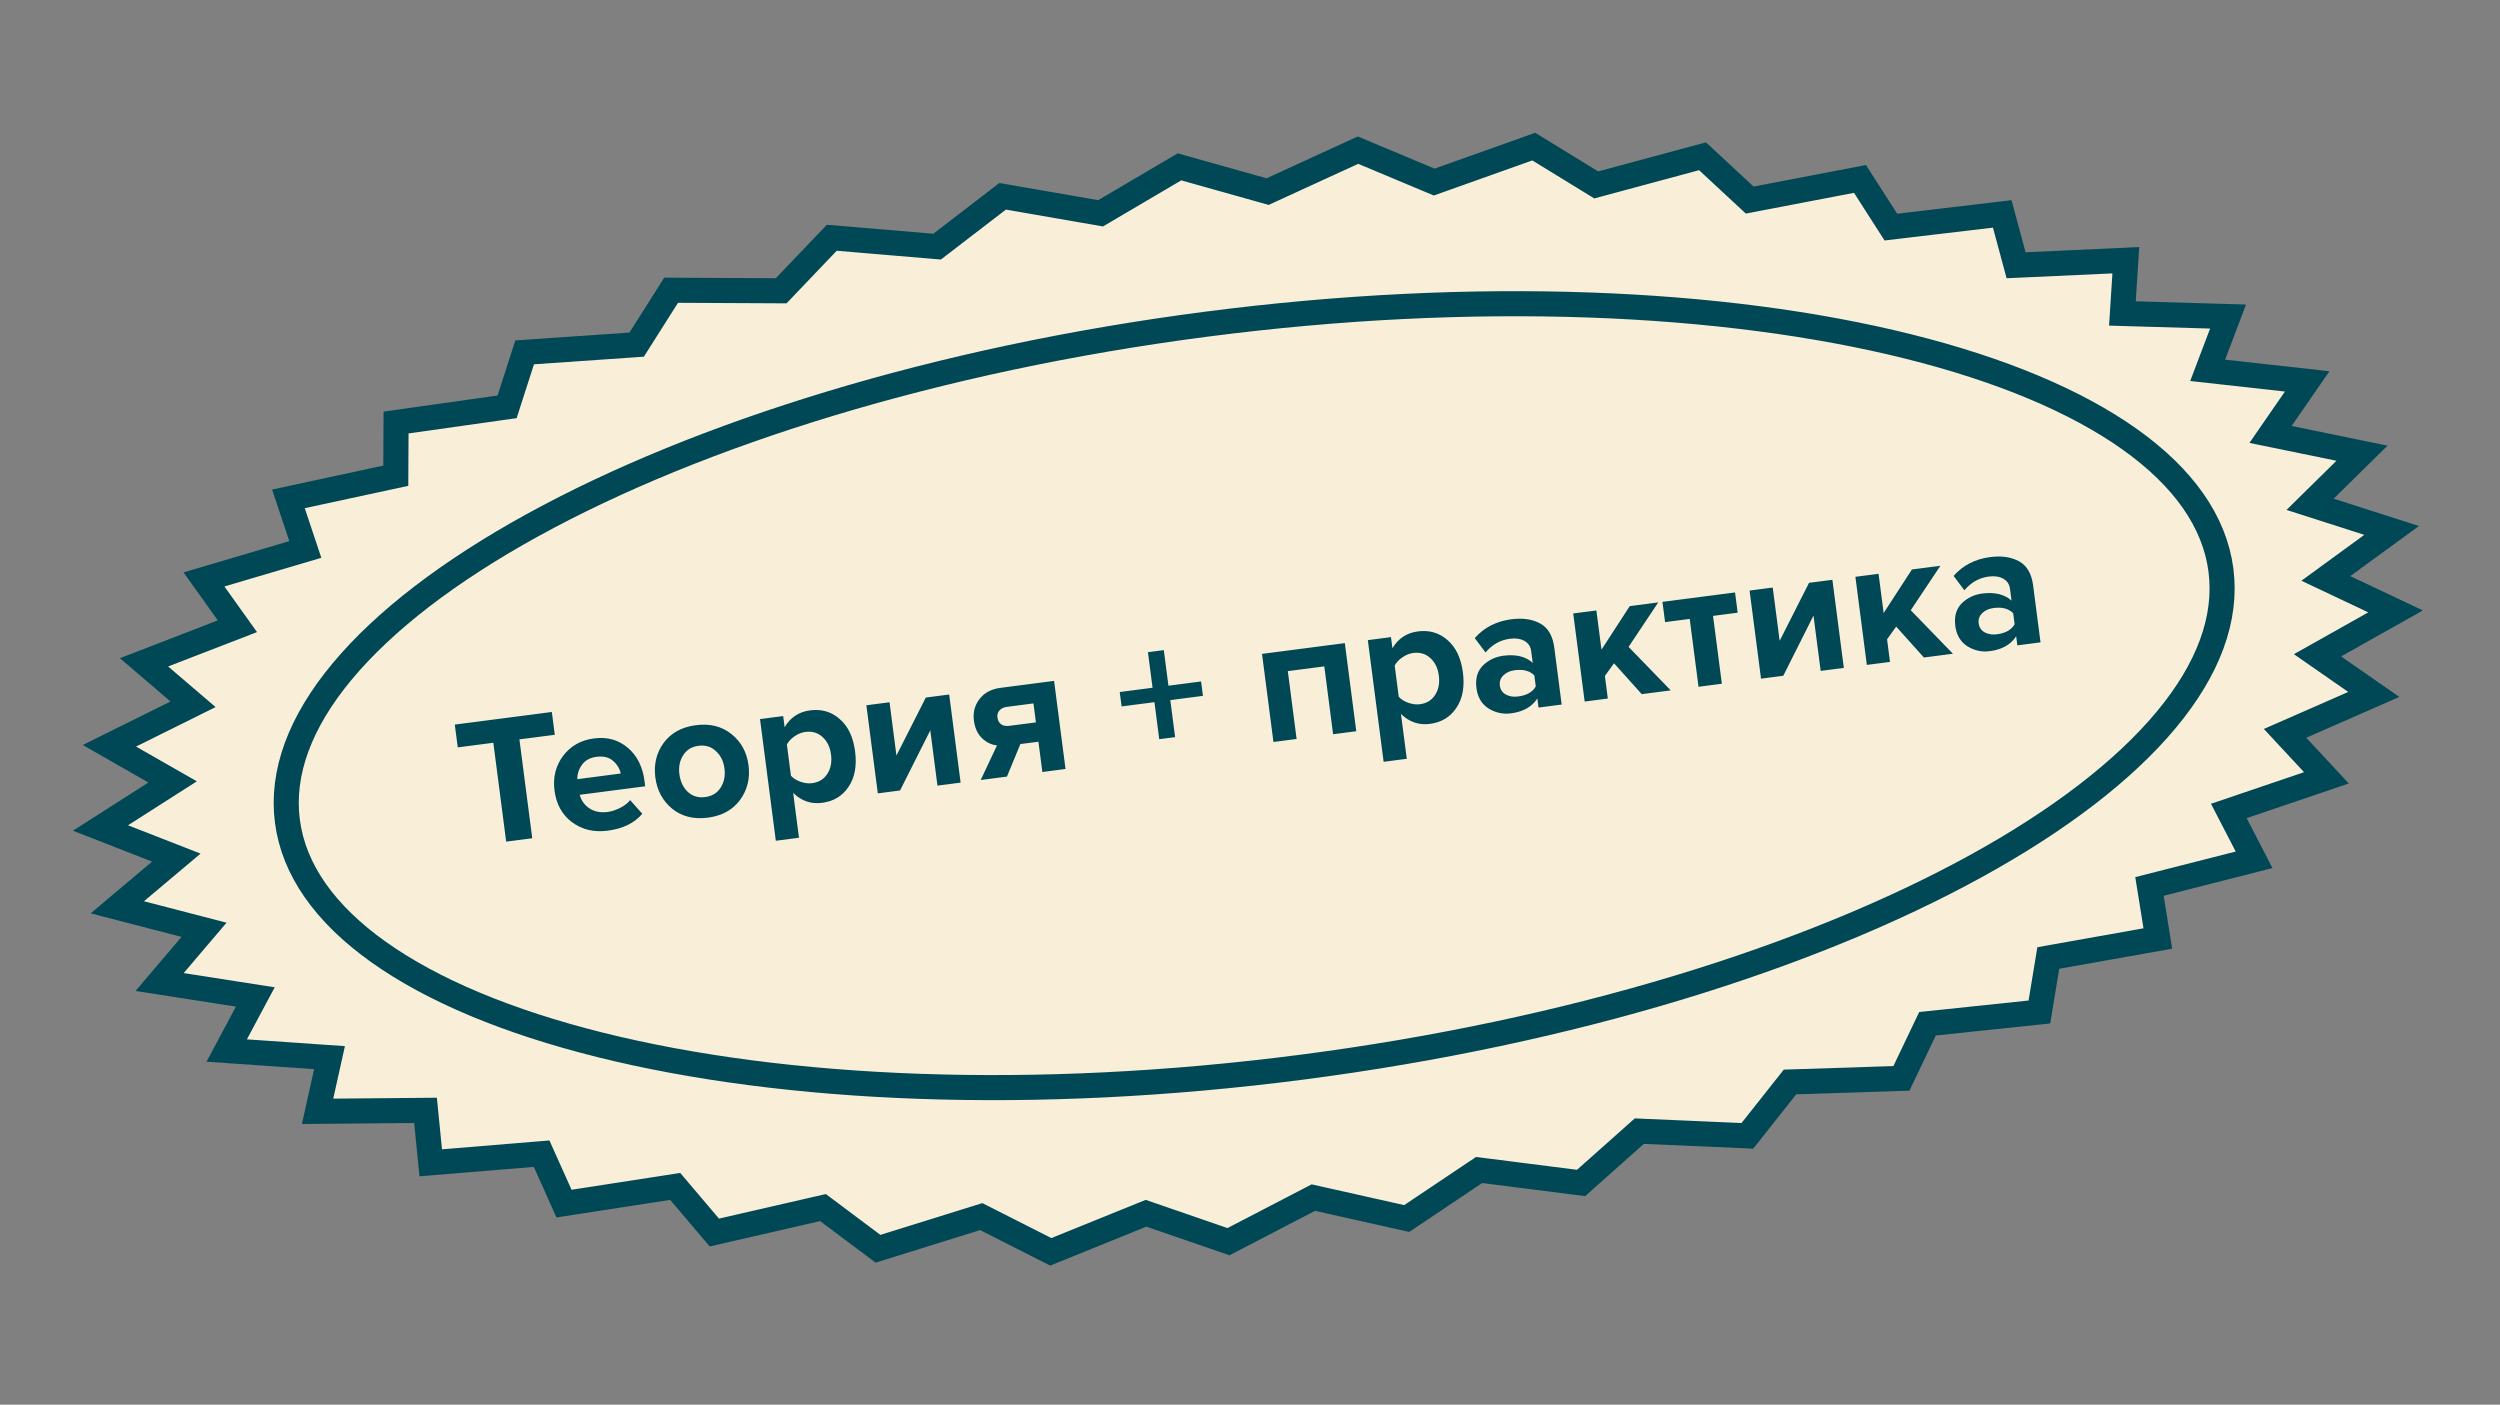
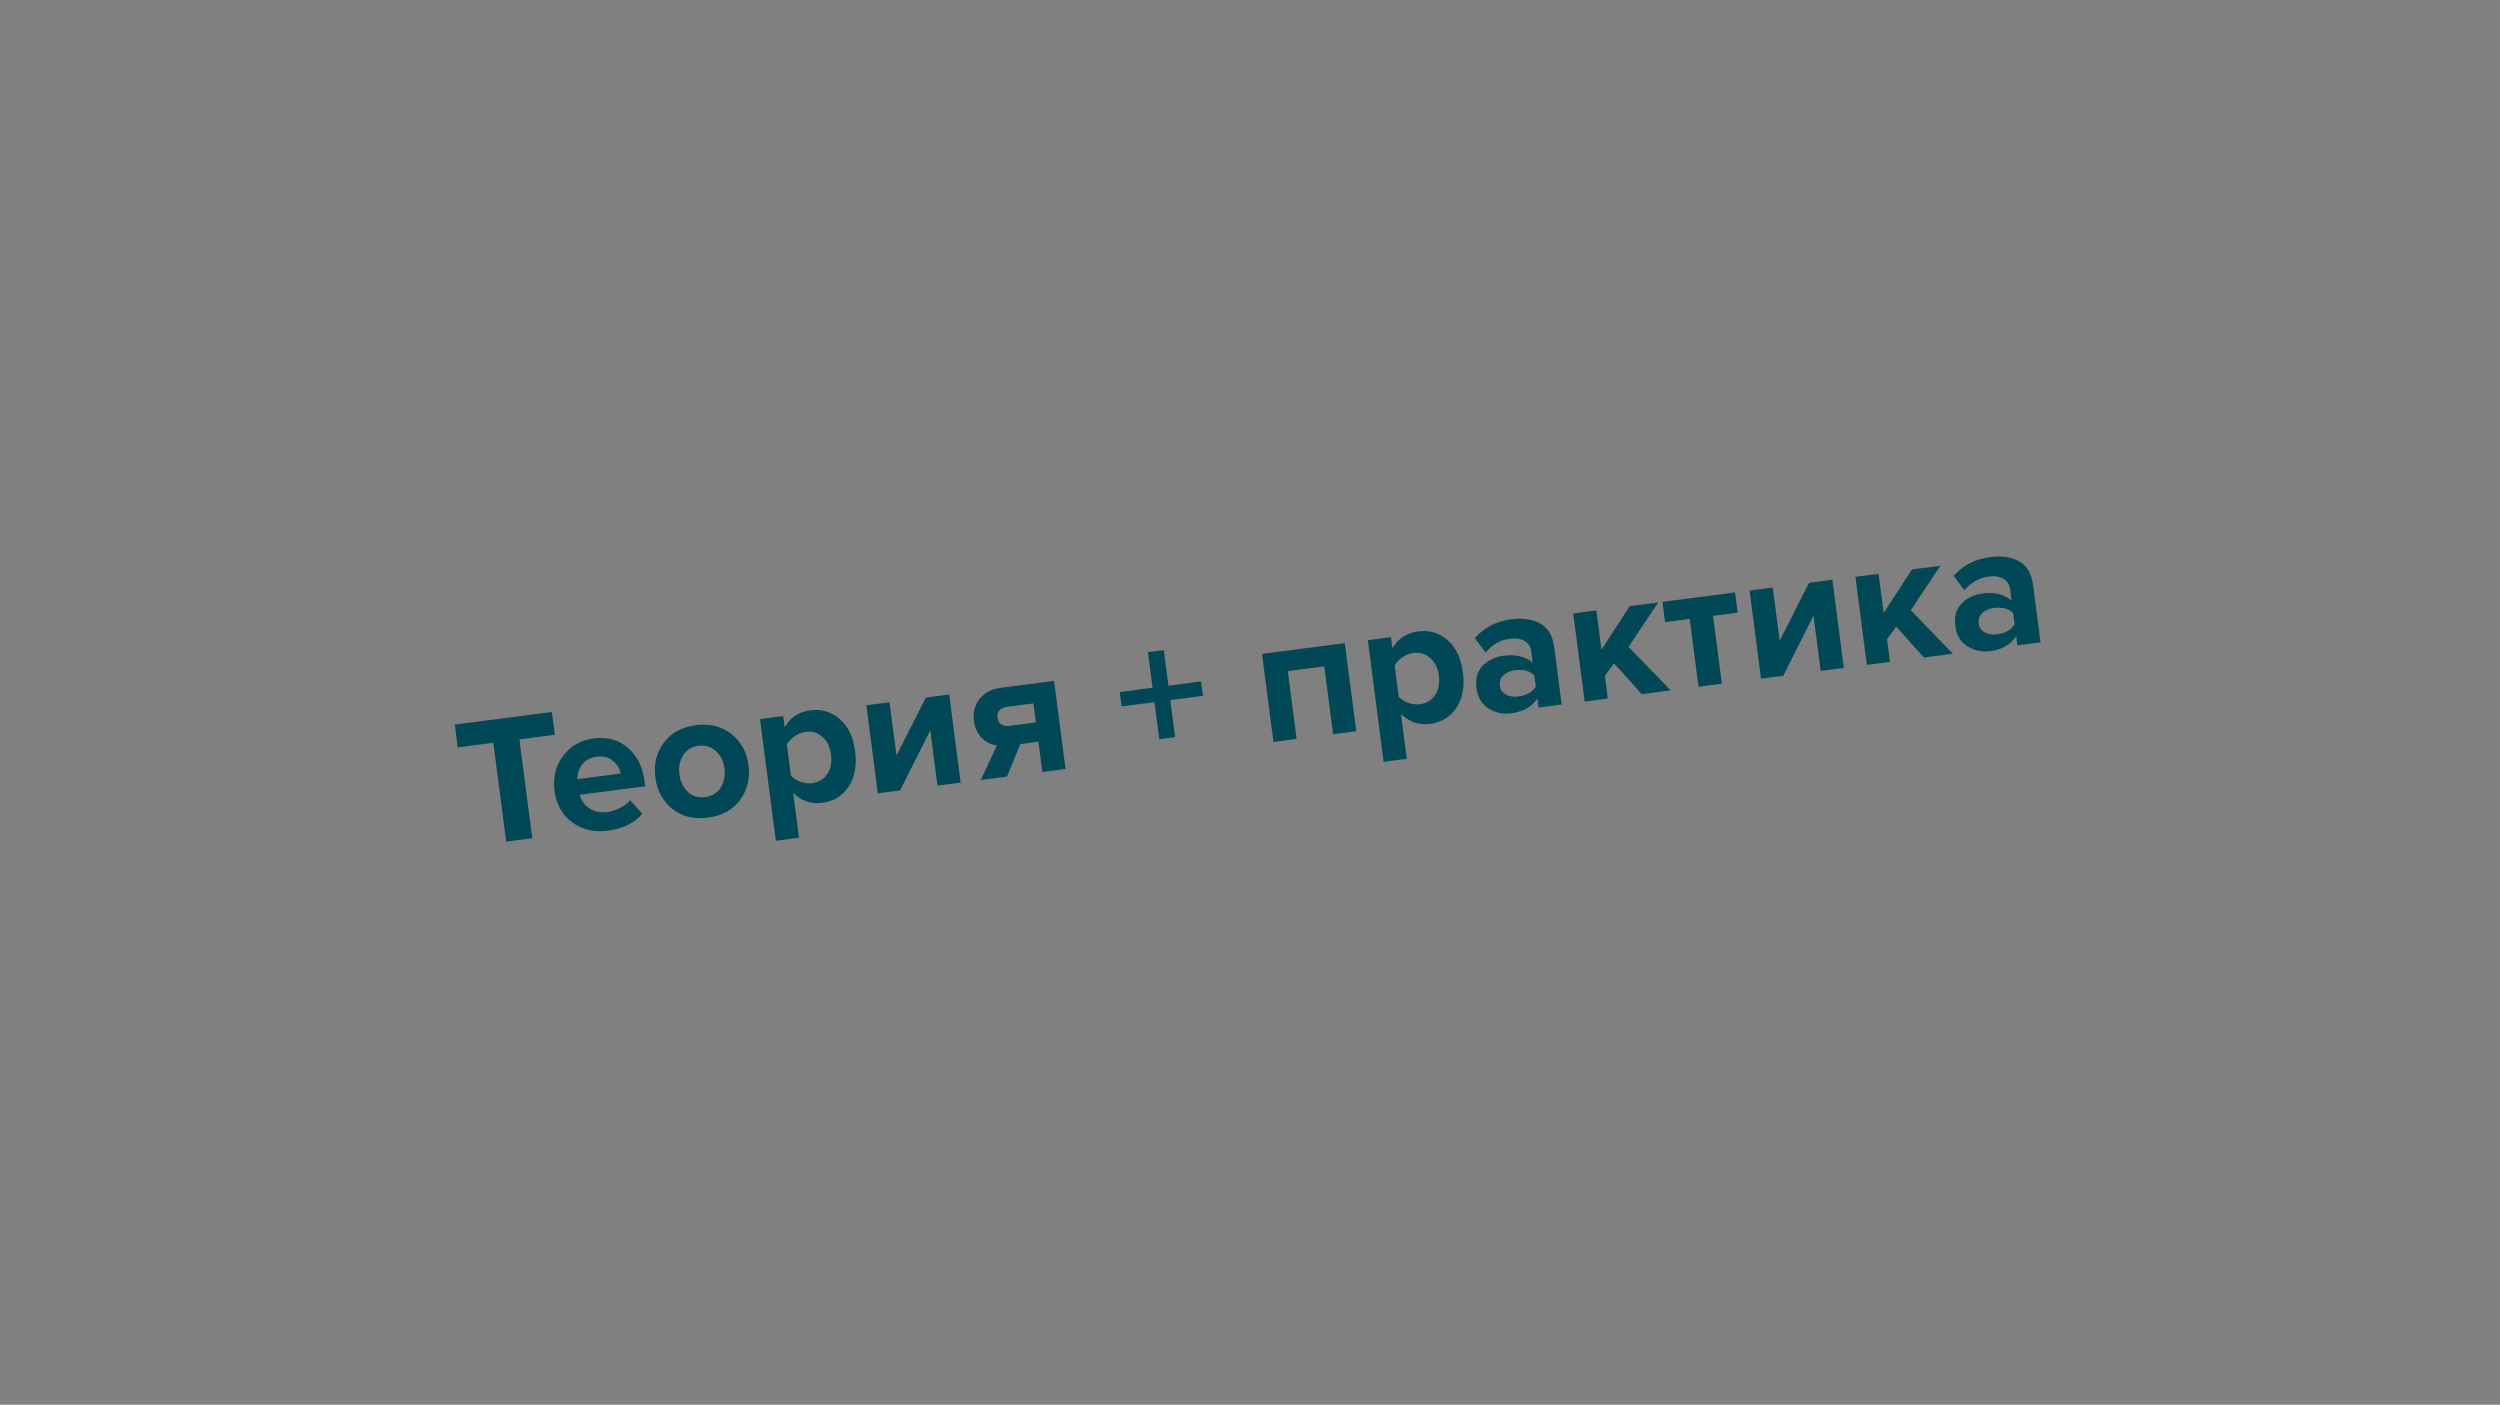
<svg xmlns="http://www.w3.org/2000/svg" width="299" height="168" viewBox="0 0 299 168" fill="none">
  <rect x="0" y="0" width="299" height="168" fill="#808080" stroke="none" />
-   <path d="M242.328 31.67L254.247 31.123L253.939 35.94L253.84 37.489L255.392 37.535L266.475 37.859L264.723 42.483L264.038 44.292L265.96 44.505L275.939 45.614L272.844 50.093L271.555 51.959L273.777 52.415L282.493 54.204L278.055 58.575L276.287 60.315L278.649 61.072L286.036 63.439L280.21 67.692L278.17 69.18L280.453 70.259L286.511 73.123L279.258 77.201L277.172 78.374L279.137 79.74L283.904 83.054L275.227 86.86L273.293 87.708L274.731 89.255L278.24 93.029L268.219 96.43L266.567 96.991L267.369 98.54L269.589 102.832L258.404 105.681L257.076 106.019L257.294 107.373L258.076 112.244L246.02 114.391L244.976 114.577L244.803 115.624L243.911 121.034L231.363 122.354L230.528 122.442L230.166 123.199L227.411 128.971L214.781 129.381L214.086 129.404L213.654 129.949L208.985 135.846L196.67 135.31L196.062 135.283L195.608 135.688L189.097 141.482L177.461 140.002L176.904 139.931L176.437 140.243L168.241 145.736L157.613 143.351L157.079 143.231L156.593 143.484L146.927 148.505L137.599 145.288L137.068 145.105L136.547 145.316L125.676 149.719L117.901 145.78L117.358 145.505L116.777 145.686L105.008 149.351L98.988 144.843L98.431 144.426L97.753 144.581L85.437 147.411L81.299 142.534L80.755 141.894L79.926 142.023L67.457 143.952L65.212 138.949L64.778 137.982L63.72 138.069L51.516 139.073L51.028 134.163L50.893 132.799L49.522 132.811L37.981 132.914L39.031 128.197L39.41 126.494L37.67 126.374L27.113 125.645L29.541 121.1L30.537 119.237L28.45 118.911L19.089 117.449L22.851 113.027L24.402 111.204L22.085 110.603L14.031 108.513L19.156 104.197L21.088 102.571L18.736 101.652L12.017 99.029L18.553 94.853L20.644 93.518L18.491 92.287L13.083 89.196L21.053 85.24L23.085 84.231L21.361 82.756L17.225 79.216L26.59 75.595L28.394 74.898L27.269 73.324L24.394 69.3L35.027 66.156L36.516 65.716L36.024 64.243L34.496 59.664L46.159 57.149L47.337 56.895L47.343 55.69L47.368 50.534L59.721 48.788L60.651 48.656L60.938 47.762L62.747 42.143L75.387 41.27L76.144 41.218L76.551 40.577L80.265 34.712L92.785 34.774L93.431 34.777L93.877 34.309L99.482 28.437L111.501 29.448L112.08 29.497L112.54 29.143L119.917 23.477L131.088 25.416L131.631 25.511L132.106 25.231L141.067 19.954L151.079 22.767L151.61 22.916L152.11 22.686L162.415 17.957L170.995 21.551L171.53 21.775L172.078 21.58L183.439 17.533L190.358 21.778L190.909 22.116L191.533 21.948L203.622 18.691L208.711 23.412L209.268 23.928L210.013 23.785L222.457 21.4L225.641 26.37L226.148 27.161L227.08 27.051L239.469 25.584L240.81 30.562L241.124 31.725L242.328 31.67Z" fill="#F9EFD9" stroke="#004856" stroke-width="3" />
-   <path d="M265.623 68.184C266.375 73.97 264.126 80.03 259.076 86.097C254.024 92.166 246.264 98.118 236.303 103.595C216.391 114.545 187.97 123.442 155.769 127.625C123.567 131.807 93.816 130.465 71.768 124.965C60.739 122.214 51.715 118.442 45.281 113.865C38.848 109.289 35.126 104.005 34.374 98.219C33.623 92.432 35.872 86.373 40.922 80.306C45.974 74.237 53.734 68.285 63.694 62.807C83.606 51.858 112.027 42.96 144.229 38.778C176.431 34.596 206.181 35.937 228.23 41.437C239.259 44.188 248.282 47.961 254.717 52.538C261.149 57.113 264.872 62.397 265.623 68.184Z" stroke="#004856" stroke-width="3" />
  <path d="M63.657 100.255L60.538 100.66L59.002 88.835L54.748 89.388L54.393 86.661L66 85.153L66.354 87.881L62.122 88.43L63.657 100.255ZM72.666 99.351C71.037 99.563 69.626 99.228 68.432 98.348C67.238 97.468 66.533 96.199 66.318 94.541C66.116 92.984 66.455 91.609 67.335 90.415C68.23 89.219 69.47 88.519 71.055 88.313C72.626 88.109 73.969 88.481 75.083 89.431C76.195 90.366 76.864 91.699 77.088 93.43L77.168 94.041L69.336 95.058C69.514 95.745 69.902 96.286 70.501 96.682C71.099 97.077 71.827 97.219 72.686 97.108C73.151 97.047 73.641 96.888 74.154 96.629C74.682 96.368 75.085 96.057 75.364 95.695L76.818 97.326C75.883 98.438 74.499 99.113 72.666 99.351ZM74.241 92.513C74.12 91.923 73.81 91.416 73.311 90.993C72.827 90.567 72.17 90.409 71.341 90.516C70.556 90.618 69.976 90.938 69.602 91.474C69.226 91.996 69.042 92.567 69.048 93.188L74.241 92.513ZM88.511 95.674C87.631 96.868 86.347 97.574 84.66 97.793C82.973 98.013 81.551 97.657 80.395 96.728C79.252 95.782 78.579 94.531 78.377 92.975C78.175 91.418 78.506 90.044 79.372 88.852C80.252 87.658 81.536 86.951 83.223 86.732C84.91 86.513 86.332 86.868 87.488 87.798C88.644 88.727 89.323 89.97 89.525 91.526C89.727 93.083 89.389 94.465 88.511 95.674ZM82.263 94.71C82.818 95.23 83.51 95.436 84.34 95.328C85.169 95.22 85.785 94.844 86.19 94.2C86.607 93.54 86.759 92.773 86.645 91.901C86.534 91.043 86.193 90.355 85.623 89.837C85.066 89.303 84.372 89.09 83.543 89.198C82.714 89.305 82.099 89.688 81.696 90.347C81.291 90.991 81.145 91.742 81.257 92.6C81.37 93.473 81.705 94.177 82.263 94.71ZM98.322 96.019C96.998 96.191 95.845 95.793 94.861 94.827L95.558 100.194L92.788 100.554L90.898 86.002L93.668 85.642L93.841 86.973C94.532 85.803 95.547 85.132 96.885 84.958C98.267 84.778 99.451 85.127 100.438 86.005C101.437 86.866 102.048 88.155 102.271 89.871C102.494 91.587 102.233 92.997 101.489 94.099C100.759 95.2 99.704 95.84 98.322 96.019ZM97.129 93.667C97.929 93.563 98.532 93.196 98.938 92.567C99.359 91.935 99.51 91.161 99.391 90.245C99.274 89.343 98.931 88.641 98.363 88.138C97.809 87.633 97.133 87.433 96.333 87.537C95.882 87.595 95.446 87.77 95.025 88.061C94.605 88.353 94.3 88.68 94.111 89.045L94.595 92.776C94.871 93.08 95.25 93.32 95.731 93.494C96.227 93.666 96.693 93.724 97.129 93.667ZM107.647 94.541L104.986 94.887L103.617 84.35L106.388 83.99L107.215 90.36L110.729 83.426L113.522 83.063L114.89 93.601L112.12 93.961L111.261 87.35L107.647 94.541ZM120.434 92.881L117.292 93.289L119.24 89.153C118.564 89.079 117.964 88.787 117.44 88.278C116.915 87.769 116.595 87.071 116.48 86.184C116.354 85.21 116.575 84.353 117.145 83.613C117.712 82.859 118.556 82.409 119.676 82.264L126.068 81.434L127.437 91.971L124.666 92.331L124.196 88.71L122.036 88.99L120.434 92.881ZM120.71 86.811L123.895 86.397L123.601 84.128L120.415 84.542C120.037 84.591 119.745 84.732 119.539 84.966C119.333 85.2 119.251 85.484 119.295 85.819C119.34 86.168 119.486 86.437 119.732 86.627C119.991 86.8 120.317 86.862 120.71 86.811ZM143.873 83.225L139.968 83.733L140.544 88.161L138.645 88.408L138.07 83.979L134.143 84.489L133.919 82.766L137.846 82.255L137.294 78.001L139.192 77.755L139.744 82.009L143.65 81.502L143.873 83.225ZM162.21 87.455L159.439 87.815L158.385 79.699L154.022 80.266L155.076 88.381L152.305 88.741L150.936 78.204L160.841 76.917L162.21 87.455ZM171.016 86.577C169.692 86.749 168.539 86.352 167.555 85.385L168.253 90.752L165.482 91.112L163.592 76.56L166.363 76.2L166.535 77.531C167.227 76.362 168.241 75.69 169.579 75.516C170.961 75.337 172.145 75.686 173.132 76.563C174.131 77.424 174.742 78.713 174.965 80.429C175.188 82.146 174.927 83.555 174.183 84.657C173.453 85.758 172.398 86.398 171.016 86.577ZM169.823 84.225C170.623 84.121 171.226 83.755 171.632 83.125C172.053 82.494 172.204 81.72 172.085 80.803C171.968 79.902 171.625 79.199 171.057 78.696C170.504 78.191 169.827 77.991 169.027 78.095C168.576 78.153 168.14 78.328 167.719 78.62C167.299 78.911 166.994 79.239 166.805 79.604L167.289 83.334C167.565 83.639 167.944 83.878 168.425 84.052C168.921 84.224 169.387 84.282 169.823 84.225ZM186.777 84.264L184.007 84.624L183.865 83.533C183.226 84.533 182.172 85.128 180.703 85.319C179.757 85.442 178.867 85.247 178.031 84.734C177.208 84.205 176.726 83.395 176.584 82.305C176.437 81.17 176.69 80.272 177.343 79.61C178.011 78.947 178.833 78.552 179.807 78.425C181.305 78.231 182.474 78.515 183.312 79.279L183.128 77.861C183.058 77.323 182.792 76.921 182.328 76.656C181.865 76.39 181.284 76.303 180.586 76.394C179.437 76.543 178.466 77.091 177.671 78.037L176.383 76.319C177.491 75.051 178.953 74.299 180.771 74.062C182.124 73.887 183.27 74.056 184.209 74.57C185.149 75.084 185.71 76.046 185.893 77.457L186.777 84.264ZM181.572 83.298C182.604 83.164 183.306 82.763 183.678 82.093L183.508 80.784C182.978 80.232 182.196 80.023 181.164 80.157C180.596 80.231 180.143 80.437 179.802 80.777C179.46 81.103 179.321 81.513 179.385 82.007C179.447 82.487 179.686 82.841 180.1 83.068C180.514 83.295 181.004 83.372 181.572 83.298ZM199.823 82.57L196.354 83.02L193.035 79.325L191.945 80.842L192.296 83.547L189.526 83.907L188.157 73.37L190.928 73.01L191.537 77.7L194.92 72.491L198.324 72.049L194.777 77.368L199.823 82.57ZM205.935 81.776L203.143 82.138L202.089 74.023L199.143 74.405L198.829 71.983L207.512 70.856L207.826 73.277L204.881 73.66L205.935 81.776ZM213.28 80.822L210.618 81.168L209.249 70.63L212.02 70.27L212.847 76.641L216.362 69.706L219.154 69.344L220.523 79.881L217.752 80.241L216.893 73.63L213.28 80.822ZM233.571 78.186L230.102 78.637L226.782 74.942L225.693 76.459L226.044 79.164L223.273 79.524L221.905 68.986L224.675 68.626L225.285 73.317L228.668 68.108L232.071 67.666L228.525 72.985L233.571 78.186ZM244.046 76.826L241.276 77.186L241.134 76.095C240.495 77.095 239.441 77.69 237.972 77.881C237.026 78.004 236.136 77.809 235.3 77.296C234.477 76.767 233.995 75.957 233.853 74.866C233.706 73.732 233.959 72.834 234.612 72.172C235.28 71.508 236.102 71.113 237.076 70.987C238.574 70.792 239.743 71.077 240.581 71.841L240.397 70.422C240.327 69.884 240.061 69.483 239.597 69.217C239.134 68.952 238.553 68.865 237.855 68.956C236.706 69.105 235.735 69.653 234.94 70.599L233.652 68.88C234.76 67.612 236.222 66.861 238.04 66.624C239.393 66.449 240.539 66.618 241.478 67.132C242.418 67.646 242.979 68.608 243.162 70.019L244.046 76.826ZM238.841 75.86C239.873 75.726 240.575 75.324 240.947 74.655L240.777 73.346C240.247 72.793 239.465 72.585 238.433 72.719C237.865 72.792 237.412 72.999 237.071 73.339C236.729 73.665 236.59 74.075 236.654 74.569C236.716 75.049 236.955 75.403 237.369 75.63C237.783 75.857 238.273 75.934 238.841 75.86Z" fill="#004856" />
</svg>